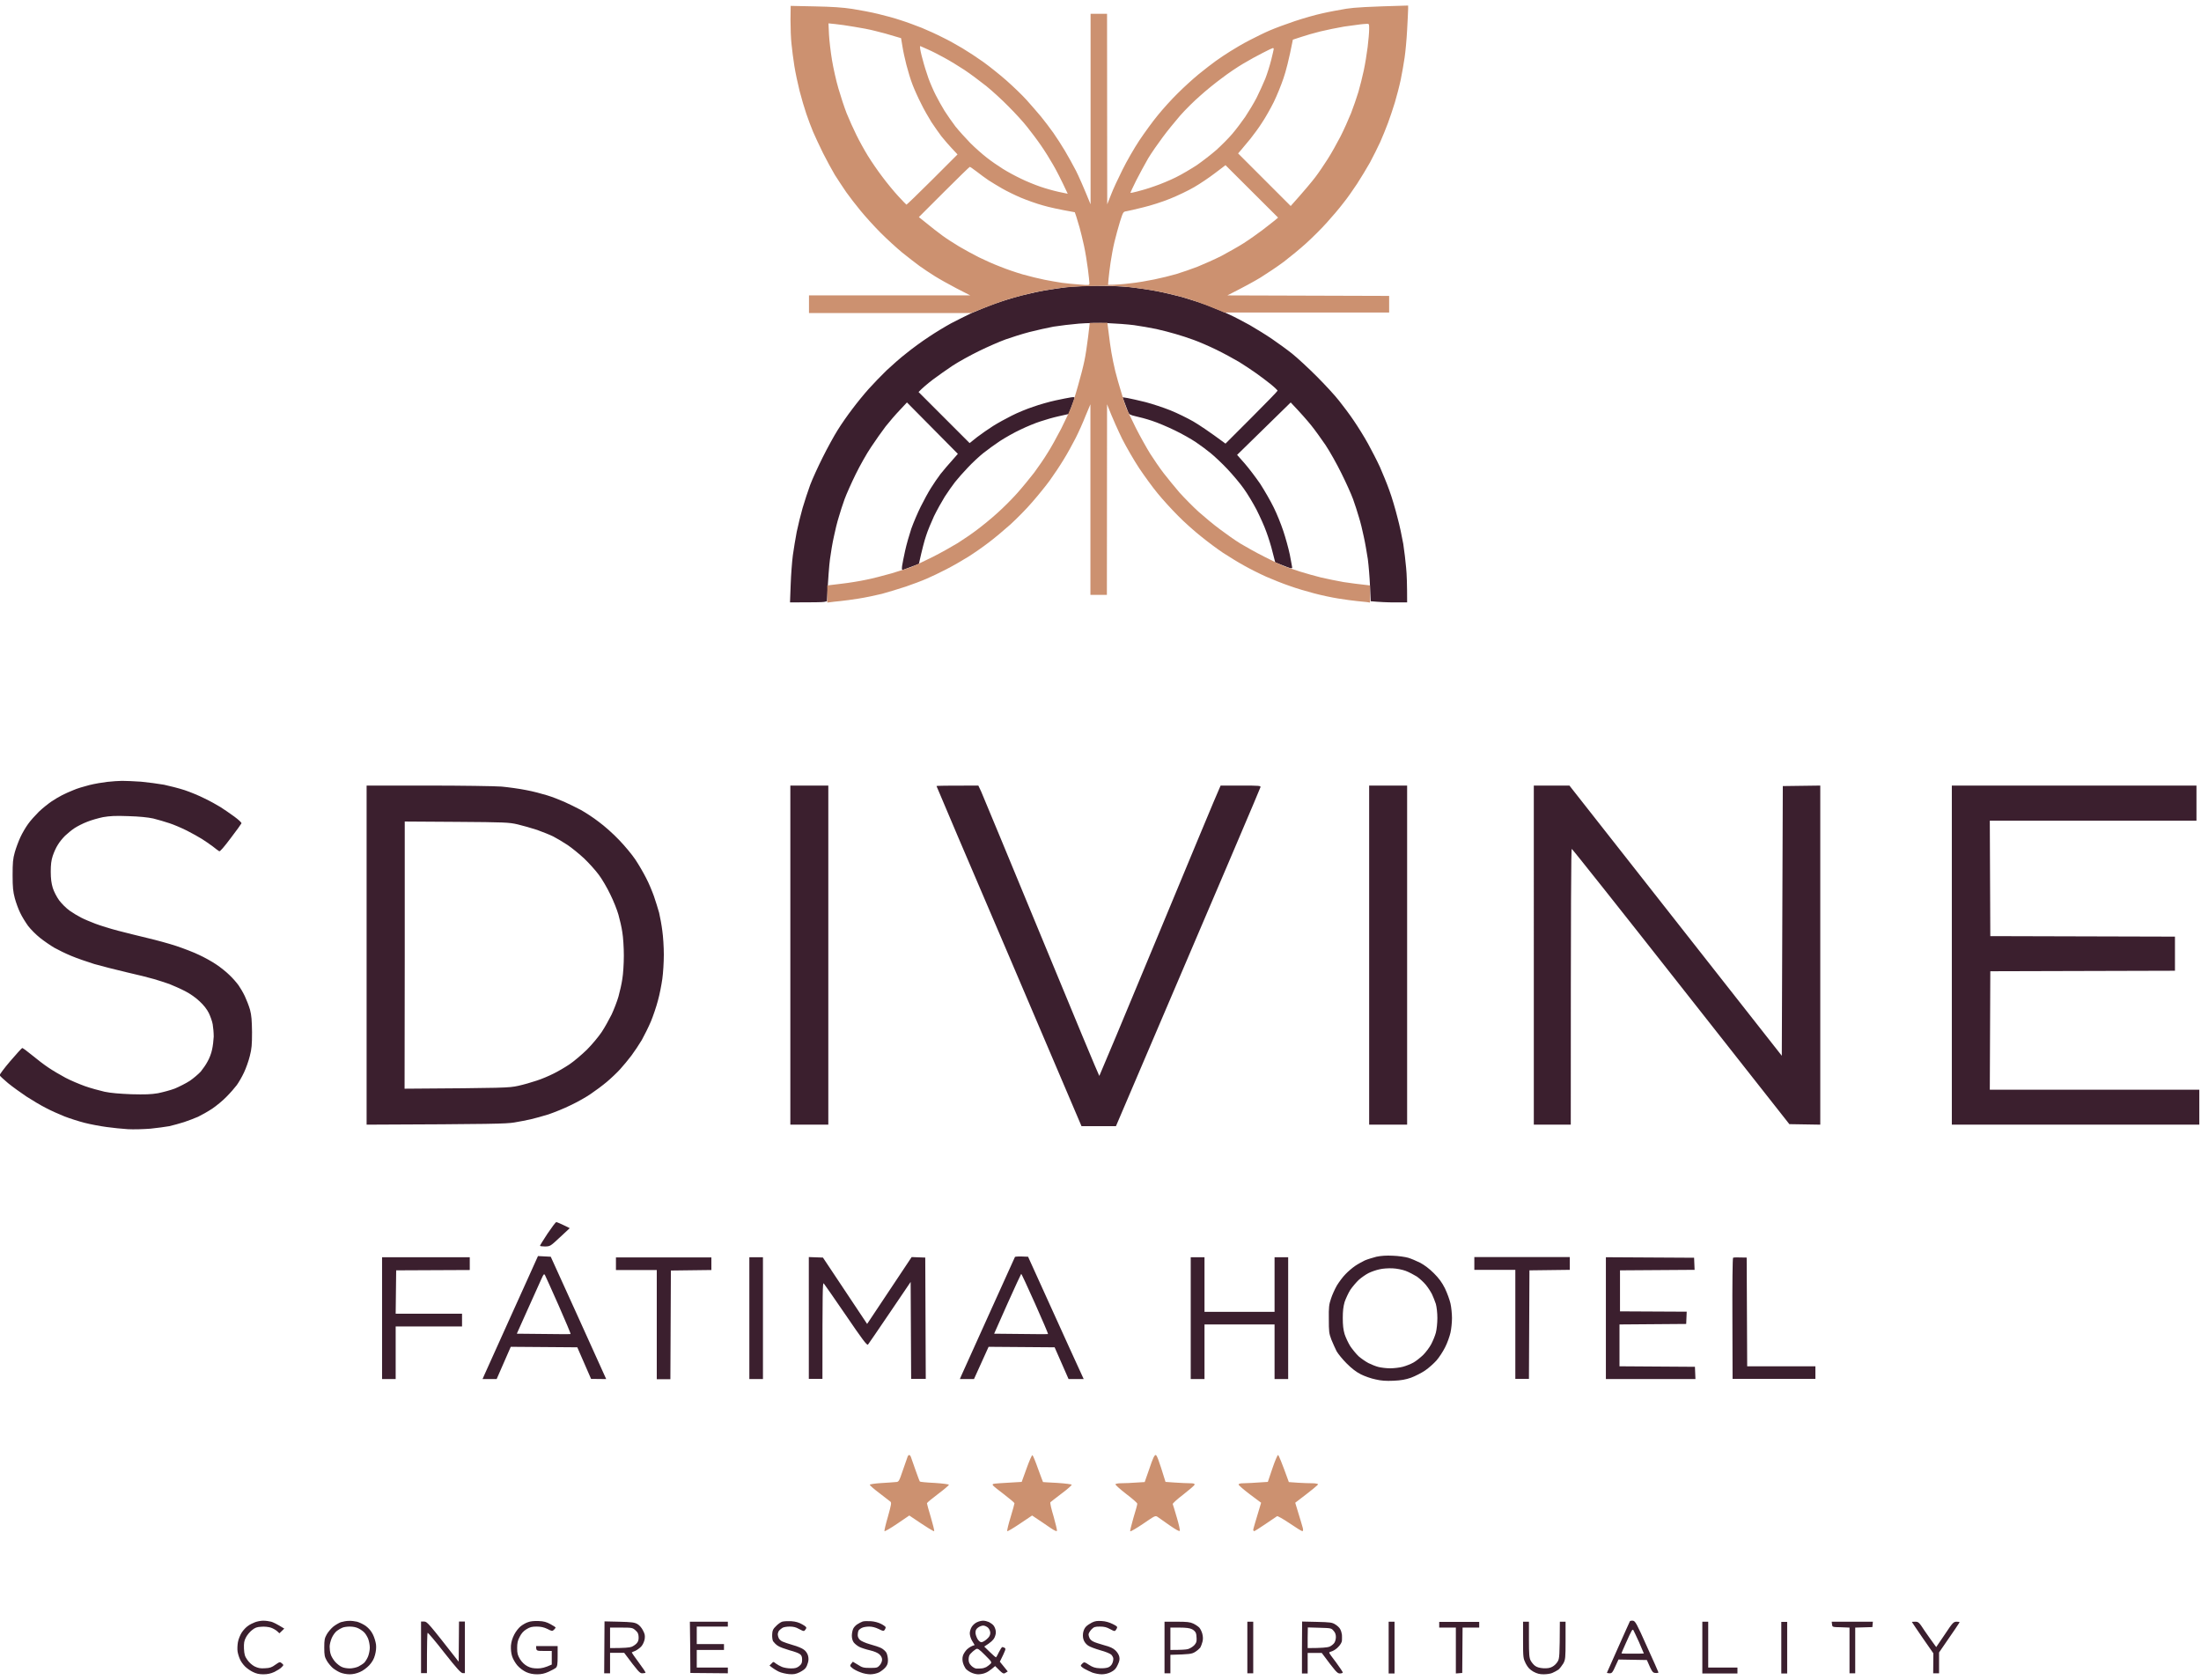
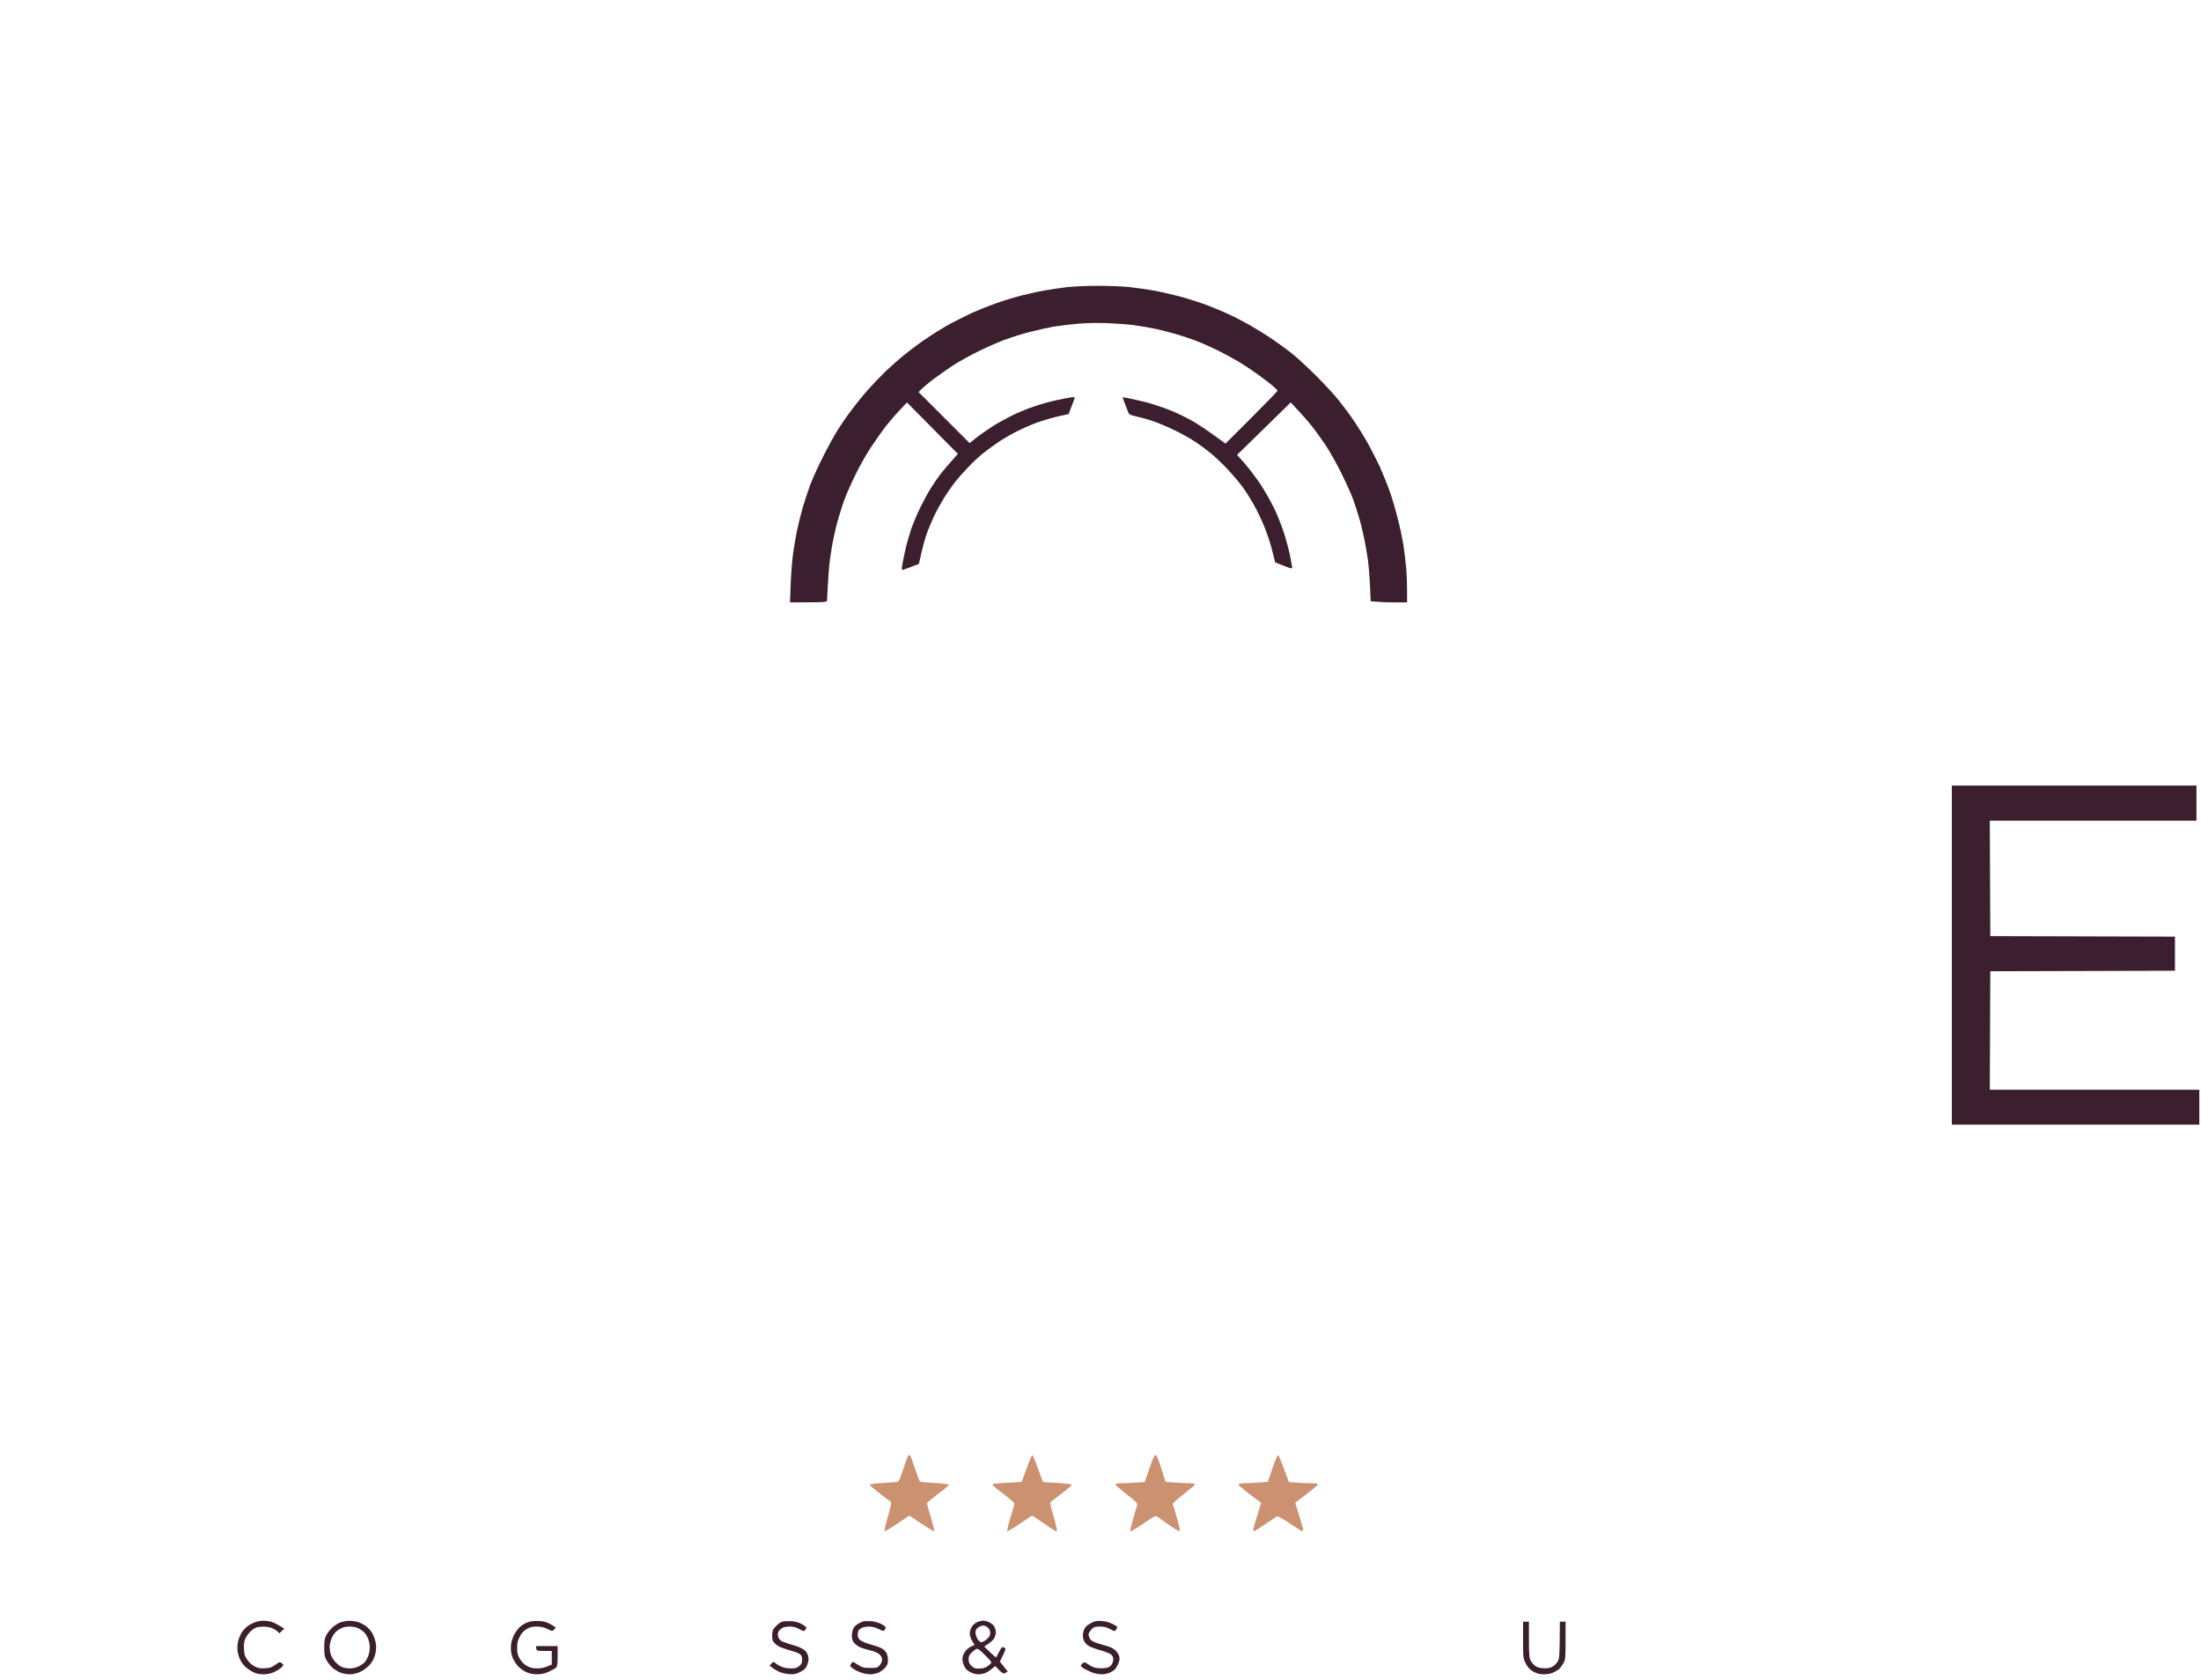
<svg xmlns="http://www.w3.org/2000/svg" version="1.2" viewBox="0 0 1310 1000" width="1310" height="1000">
  <title>SDFH_v1</title>
  <style>
		.s0 { fill: #3b1f2e } 
		.s1 { fill: #cc9170 } 
	</style>
  <g id="Background">
    <path id="Path 0" fill-rule="evenodd" class="s0" d="m653.1 170.1c7.3 0 15 0.3 19.7 0.8 4.4 0.5 11.3 1.5 15.4 2.3 4.2 0.8 10.9 2.4 15.1 3.5 4.1 1.2 11.1 3.4 15.4 5 4.3 1.7 10.1 4.1 13 5.5 2.9 1.3 8.4 4.2 12.2 6.3 3.8 2.2 9.8 5.9 13.3 8.3 3.5 2.4 8.9 6.3 11.9 8.7 3 2.4 9.6 8.5 14.5 13.4 5 5 11 11.5 13.4 14.6 2.4 3 6.4 8.3 8.8 11.9 2.4 3.5 6.2 9.6 8.4 13.6 2.2 4 5.4 10.2 7.1 13.9 1.6 3.7 4.2 9.9 5.6 13.9 1.5 4 3.6 11.2 4.8 16 1.3 4.7 2.8 11.9 3.5 15.9 0.6 4 1.4 10.4 1.7 14.2 0.4 3.8 0.6 10 0.6 20.6h-7.4c-4 0-8.9-0.2-14.3-0.7l-0.4-9.1c-0.2-5-0.8-12.2-1.3-16-0.6-3.8-1.6-9.8-2.4-13.3-0.7-3.5-2-8.8-2.9-11.6-0.8-2.9-2.4-7.7-3.5-10.8-1.1-3-4.2-9.9-6.9-15.3-2.7-5.5-6.9-13-9.5-16.9-2.6-3.8-6.4-9.1-8.6-11.8-2.2-2.7-5.8-6.9-12.1-13.5l-31.9 31.2 4.6 5.2c2.5 2.9 6.6 8.3 9.2 12.1 2.5 3.9 6.1 10.1 8 14 1.9 3.8 4.4 10.1 5.7 14 1.3 3.9 3.1 10.3 3.9 14.2 0.7 3.9 1.4 7.3 1.4 7.6 0 0.2-0.3 0.4-0.7 0.4-0.4 0-2.7-0.8-9.4-3.5l-1.6-6.2c-0.8-3.4-2.5-8.8-3.7-12-1.1-3.2-3.8-9.1-5.8-13.1-2.1-4-5.5-9.7-7.7-12.7-2.1-3-6.5-8.2-9.7-11.6-3.2-3.4-7.7-7.6-9.9-9.4-2.2-1.8-6.2-4.8-8.9-6.6-2.7-1.8-8.3-5-12.5-7-4.1-2-10.2-4.6-13.6-5.7-3.3-1.1-7.8-2.3-9.8-2.7-3-0.7-3.8-1.1-4.3-2.3-0.3-0.8-1.2-3.1-3.4-9l3.1 0.5c1.7 0.3 6.5 1.4 10.6 2.4 4.2 1.1 10.8 3.3 14.8 4.9 4 1.6 10.1 4.6 13.6 6.6 3.4 2 9.2 5.8 19.2 13.2l15.5-15.5c8.5-8.5 15.5-15.7 15.5-16 0-0.2-1.7-1.9-3.9-3.7-2.2-1.7-6-4.7-8.6-6.5-2.5-1.8-7.2-4.9-10.4-6.9-3.2-1.9-9.3-5.2-13.6-7.3-4.3-2.1-10.3-4.7-13.4-5.8-3-1.1-7.8-2.7-10.7-3.5-2.9-0.9-8.1-2.2-11.6-3-3.5-0.7-9.5-1.8-13.3-2.3-3.9-0.5-10.9-1-15.7-1.2-5.1-0.2-12.2-0.1-17.1 0.3-4.6 0.4-11.4 1.2-15.1 1.8-3.6 0.7-10.1 2.1-14.3 3.2-4.2 1.1-10.6 3.1-14.2 4.4-3.6 1.3-10.7 4.4-15.8 6.9-5.1 2.5-12.2 6.4-15.7 8.7-3.5 2.3-8.8 6.1-11.9 8.4-3 2.3-6.1 4.9-8.4 7.3l30.4 30.4 4.5-3.6c2.5-1.9 6.8-4.9 9.5-6.6 2.7-1.7 7.6-4.4 11-6.1 3.3-1.7 9.1-4.1 12.8-5.3 3.6-1.3 9.6-3 13.3-3.8 3.7-0.8 7.8-1.6 9.1-1.8 1.8-0.3 2.4-0.2 2.3 0.4-0.1 0.4-0.9 2.7-3.6 9.5l-5.8 1.3c-3.2 0.7-8.1 2.1-11 3.1-2.9 0.9-8.2 3.1-11.9 4.9-3.7 1.7-9.1 4.8-12.2 6.8-3 2-7.4 5.2-9.8 7.1-2.4 1.9-6.6 5.8-9.3 8.7-2.7 2.8-6.1 6.7-7.6 8.6-1.5 1.9-4.2 5.8-6.1 8.7-1.8 2.9-4.7 8.1-6.4 11.6-1.6 3.5-3.8 8.7-4.7 11.6-1 2.9-2.3 7.8-4.3 16.8l-4.5 1.7c-2.4 0.9-4.7 1.8-5.1 1.9-0.5 0.1-0.6-0.5-0.4-2.3 0.2-1.4 1-5.5 1.8-9.1 0.8-3.7 2.5-9.6 3.7-13.2 1.3-3.6 3.8-9.5 5.6-13.1 1.8-3.6 4.5-8.6 6.1-11.1 1.6-2.6 4.1-6.2 5.6-8.2 1.5-1.9 4.4-5.4 10.4-12.1l-30.3-30.6-4.3 4.6c-2.4 2.5-6.2 6.9-8.4 9.7-2.2 2.9-6.1 8.4-8.6 12.2-2.6 3.8-6.7 11.1-9.2 16.2-2.5 5.1-5.5 11.8-6.6 14.8-1.1 3.1-2.7 7.9-3.5 10.8-0.9 2.8-2.2 8.1-2.9 11.6-0.8 3.5-1.8 9.5-2.3 13.3-0.5 3.8-1.1 11-1.8 25.1l-1.7 0.4c-1 0.2-5.9 0.3-20.3 0.3l0.4-10.6c0.2-5.8 0.8-13.7 1.3-17.5 0.5-3.8 1.6-10.1 2.3-13.9 0.8-3.9 2.4-10.3 3.5-14.2 1.2-4 3.2-10.2 4.5-13.7 1.3-3.5 4.7-10.9 7.5-16.5 2.8-5.6 6.8-12.9 8.9-16.2 2.1-3.4 6-9 8.7-12.5 2.6-3.5 7-8.9 9.7-11.9 2.7-3 7.5-8 10.6-11 3.2-3 8.5-7.7 11.9-10.3 3.3-2.7 9.3-7.1 13.3-9.7 4-2.7 10-6.3 13.3-8.1 3.4-1.8 8.9-4.5 12.2-6.1 3.4-1.5 9.5-4 13.7-5.5 4.1-1.5 11.4-3.8 16.2-5 4.8-1.2 11.3-2.6 14.5-3.1 3.2-0.6 8.7-1.3 12.2-1.8 3.5-0.4 11.7-0.8 18.2-0.8zm508.6 297.4h145.6v20.9h-123l0.3 68.7 109.9 0.3v20.3l-109.9 0.3-0.3 70.5h124.7v20.8h-147.3zm-1005 497c1.5 0 3.6 0.3 4.7 0.6 1.1 0.3 3.3 1.3 7.8 4.1l-2.9 2.8-1.4-1.3c-0.8-0.7-2.5-1.7-3.8-2.1-1.3-0.4-3.8-0.7-5.6-0.5-2.6 0.1-3.8 0.6-5.5 2-1.2 0.9-2.9 2.9-3.6 4.3-1.1 2.1-1.3 3.3-1.2 6.7 0.2 3.5 0.5 4.6 2 6.7 1 1.5 2.8 3.1 4.3 3.9 2.1 1 3.4 1.3 6.2 1.1 2.9-0.1 4-0.5 6.2-2.1 2.6-1.8 2.7-1.8 3.9-0.8 1.1 1 1.1 1-0.2 2.3-0.7 0.8-2.7 2-4.3 2.8-2.2 1-4.1 1.4-6.6 1.4-2.5 0-4.2-0.4-6.2-1.4-1.5-0.7-3.6-2.2-4.7-3.3-1.1-1.1-2.5-3-3-4.3-0.6-1.3-1.2-3.3-1.4-4.6-0.2-1.3-0.1-3.8 0.2-5.5 0.3-1.8 1.4-4.4 2.3-5.8 1-1.5 2.6-3.2 3.7-3.9 1-0.8 2.9-1.7 4.2-2.2 1.3-0.5 3.5-0.9 4.9-0.9zm50.9 0.1c1.4-0.1 3.6 0.2 4.9 0.5 1.4 0.4 3.8 1.5 5.3 2.6 1.8 1.4 3.2 3 4.2 5.1 0.8 1.6 1.6 4.3 1.8 5.9 0.2 1.9 0 4-0.6 6.2-0.6 2.4-1.7 4.2-3.4 6.1-1.4 1.5-3.8 3.3-5.5 4-2 0.9-4.2 1.4-6.2 1.4-1.9 0-4.3-0.5-5.7-1.1-1.4-0.6-3.3-1.8-4.4-2.7-1.1-1-2.7-2.9-3.5-4.3-1.3-2.3-1.5-3.3-1.5-7.8 0-4.6 0.2-5.6 1.5-7.9 0.8-1.4 2.5-3.4 3.8-4.5 1.2-1 3.3-2.2 4.5-2.7 1.3-0.4 3.5-0.8 4.8-0.8zm-7 5.9c-1 0.7-2.4 2.6-3.1 4.2-0.7 1.6-1.3 3.9-1.3 5.2 0 1.3 0.2 3.3 0.6 4.5 0.3 1.2 1.5 3.2 2.7 4.6 1.2 1.3 3 2.7 4.1 3.1 1 0.5 3.1 0.8 4.6 0.8 1.5 0 3.8-0.5 5.1-1.1 1.2-0.6 2.9-1.7 3.6-2.4 0.7-0.8 1.7-2.4 2.2-3.7 0.5-1.3 1-3.6 1-5.2 0-1.6-0.5-4-1-5.3-0.5-1.2-1.5-2.9-2.2-3.6-0.7-0.8-2.3-1.9-3.5-2.5-1.3-0.7-3.3-1.1-5.2-1.1-1.7 0-3.7 0.3-4.5 0.7-0.8 0.3-2.2 1.1-3.1 1.8zm120-5.8c3.1 0.1 4.7 0.6 7.1 1.9 1.7 0.9 3 1.8 3 2 0 0.1-0.4 0.7-1 1.3-1 0.9-1.2 0.9-3.9-0.5-2.1-1-3.9-1.4-6.4-1.4-2.8 0-4 0.3-6.1 1.6-1.8 1.1-3 2.5-4 4.5-1.2 2.2-1.5 3.8-1.5 6.7 0 3.2 0.3 4.2 1.7 6.6q1.8 2.8 4.4 4.2c1.9 1 3.5 1.3 6.1 1.3 2.2 0 4.3-0.4 8.4-2.3v-8.1h-4.7c-4.5 0-4.6 0-4.6-2.9h12.8v5.9c0 5-0.2 6.1-1 7-0.6 0.5-2.6 1.6-4.4 2.4-2.4 1.1-4.3 1.5-6.8 1.5-2.4 0-4.5-0.4-6.5-1.3-1.9-0.9-3.9-2.4-5.3-4-1.2-1.4-2.6-3.8-3.1-5.4-0.6-1.9-0.8-4.1-0.7-6.4 0.2-2.3 0.9-4.5 2-6.6 0.9-1.8 2.6-3.9 3.7-4.8 1.1-0.9 3.1-2.1 4.4-2.5 1.5-0.6 3.7-0.8 6.4-0.7zm150.4 0.1c2.7 0.2 4.6 0.8 6.5 1.9 2.3 1.3 2.7 1.8 2.2 2.6-0.3 0.6-0.8 1.1-1.1 1.3-0.3 0.2-1.7-0.4-3.1-1.2-1.7-1-3.3-1.4-5.5-1.4-1.6 0-3.5 0.3-4.2 0.7-0.6 0.3-1.5 1.1-2 1.6-0.5 0.5-0.8 1.5-0.9 2.2 0 0.7 0.3 1.8 0.6 2.4 0.3 0.7 1.3 1.6 2.2 2 0.9 0.4 3.7 1.4 6.2 2.1 2.6 0.7 5.5 1.9 6.5 2.7 1.2 0.8 2.1 2.2 2.5 3.5q0.6 2.2 0 4.2c-0.3 1.2-0.9 2.6-1.4 3.2-0.4 0.7-2 1.8-3.6 2.6-2.3 1.1-3.5 1.3-6.3 1.1-1.9-0.2-4.7-0.8-6.1-1.5-1.4-0.7-3.3-1.8-5.5-3.6l1.2-1.2c1.1-1.2 1.1-1.2 2.6 0 0.8 0.6 2.4 1.5 3.6 2 1.2 0.5 3.6 0.9 5.4 0.9 2.5 0 3.5-0.3 4.9-1.4 1.4-1.2 1.7-1.9 1.7-3.8 0-1.7-0.3-2.6-1.3-3.3-0.7-0.6-3.5-1.6-6.2-2.3-2.7-0.8-5.9-1.9-7-2.7-1.1-0.7-2.3-2-2.8-2.7-0.4-0.8-0.6-2.7-0.5-4.2 0.1-2.2 0.5-3.1 2.2-4.7 1.1-1.2 2.8-2.4 3.7-2.7 1-0.3 3.5-0.4 5.5-0.3zm47.3 0c2 0.1 4.6 0.8 6.1 1.6 1.4 0.7 2.6 1.6 2.7 1.9 0.1 0.3-0.1 1-0.5 1.6-0.7 0.9-0.9 0.9-3.7-0.5-1.9-0.9-3.8-1.4-5.6-1.4-1.5 0-3.5 0.3-4.4 0.8-0.8 0.4-1.8 1.2-2 1.7-0.2 0.5-0.4 1.7-0.4 2.6 0 0.9 0.5 2.1 1.3 2.8 0.7 0.7 3.4 1.9 5.9 2.6 2.6 0.7 5.6 1.7 6.8 2.3 1.2 0.6 2.6 1.9 3.1 2.8 0.5 1 0.9 3 0.9 4.4 0 2-0.4 3-1.6 4.4-0.9 1-2.6 2.3-3.8 2.9-1.3 0.6-3.4 1.1-5.1 1.1-1.6 0-4.3-0.5-5.9-1.2-1.7-0.6-3.9-1.7-4.8-2.5-1.7-1.4-1.7-1.4 0.3-3.8l3 1.8c2.6 1.7 3.4 1.9 7.3 1.9 3.9 0 4.4-0.1 5.7-1.6 0.8-0.9 1.4-2.3 1.4-3.3q0-1.7-1.6-3.2c-1-0.9-3.1-1.8-5.7-2.4-2.2-0.5-5-1.4-6.2-2-1.2-0.6-2.7-1.8-3.4-2.7-0.7-1-1.1-2.5-1.1-4 0-1.4 0.4-3.2 0.8-4.1 0.4-0.9 1.5-2.1 2.5-2.7 0.9-0.6 2.3-1.3 3.1-1.6 0.8-0.3 3-0.3 4.9-0.2zm66.8-0.3c1.1 0 2.6 0.4 3.5 0.8 0.9 0.5 2.1 1.3 2.6 1.9 0.6 0.6 1.2 2 1.4 3.1 0.3 1.4 0 2.7-0.7 4.3-0.7 1.4-2.1 2.8-6.1 5.3l3.4 3.3c1.8 1.8 3.5 3.2 3.6 3.1 0.2-0.1 1-1.5 1.8-3.2 0.8-1.6 1.7-3 2-2.9 0.3 0 1 0.2 1.4 0.5 0.8 0.5 0.6 1.1-2.9 8.2l4.7 5.8-1.3 0.8c-1.3 0.8-1.5 0.8-6.2-4l-1.9 1.6c-1.1 0.9-2.8 2.1-4 2.5-1.1 0.5-3 0.8-4.2 0.8-1.2 0-3.2-0.5-4.5-1.2-1.2-0.6-2.7-1.7-3.1-2.4-0.5-0.7-1.2-2.2-1.5-3.4-0.3-1.2-0.4-2.7 0-4 0.3-1.1 1.4-2.8 2.4-3.8 1.1-1 2.5-2 4.6-2.6l-1.5-2.5c-0.8-1.3-1.4-3.3-1.4-4.5 0-1.1 0.5-2.8 1.2-3.9 0.7-1.1 2.1-2.3 3.1-2.7 1-0.5 2.6-0.9 3.6-0.9zm-4.5 7.2c0 1 0.6 2.6 1.2 3.7 0.7 1.1 1.6 1.9 2.3 1.9 0.7 0 2.1-0.8 3.2-1.8 1.5-1.3 2-2.2 2.1-3.6 0-1.2-0.5-2.3-1.3-3.2-0.8-0.7-2-1.3-2.9-1.3-0.8 0-2.2 0.5-3.1 1.2-1.2 0.9-1.5 1.7-1.5 3.1zm-2.4 11.9c-1.3 1.1-1.6 2-1.7 3.8 0 1.8 0.4 2.7 1.7 4 0.8 0.8 2.2 1.6 3 1.6 0.8 0 2.1 0 2.9-0.1 0.8 0 2.1-0.4 2.9-0.8 0.8-0.5 1.9-1.3 2.5-1.9 0.9-1 0.8-1.2-3.2-5.2-3.7-3.7-4.4-4.1-5.4-3.6-0.6 0.4-1.9 1.3-2.7 2.2zm77.5-18.9c2.3 0.1 4.6 0.8 6.6 1.8 2.6 1.3 2.9 1.6 2.4 2.6-0.3 0.7-0.8 1.3-1.1 1.5-0.4 0.2-1.7-0.4-3.1-1.2-1.8-1-3.3-1.4-5.8-1.4-3 0-3.6 0.2-5.1 1.7-0.9 1-1.7 2.3-1.7 2.9 0 0.7 0.3 1.7 0.6 2.3 0.3 0.7 1.3 1.6 2.2 2 0.8 0.5 3.8 1.4 6.5 2.2 3.5 0.9 5.4 1.8 6.7 3.1 1 0.9 2.1 2.6 2.3 3.8 0.3 1.5 0.1 2.6-1 4.9-1 2.2-1.9 3.1-4 4.2-1.6 0.8-3.6 1.3-5.5 1.3-1.6 0-4-0.5-5.5-1-1.4-0.6-3.6-1.6-4.8-2.3-1.2-0.7-2.1-1.5-2.1-1.8-0.1-0.2 0.4-0.9 1-1.4 0.9-0.9 1.2-0.9 3.9 0.9 2.2 1.4 3.6 1.9 6.4 2 2 0.1 4.1-0.1 5.2-0.6 0.9-0.4 2-1.5 2.3-2.5 0.4-0.9 0.6-2.2 0.5-2.9-0.1-0.6-0.7-1.6-1.2-2.1-0.6-0.6-3.5-1.8-6.5-2.6-3.1-0.9-6.3-2.1-7.1-2.7-0.9-0.5-2.1-1.8-2.6-2.9-0.6-1.3-0.8-2.6-0.6-4.5 0.2-1.5 0.9-3.1 1.7-3.9 0.7-0.8 2.4-1.9 3.6-2.5 1.8-0.9 3.2-1.1 5.8-0.9zm250.8 0.4h3.5v10.6c0 8.9 0.2 10.9 1 12.5 0.6 1.1 1.8 2.6 2.7 3.2q1.6 1.2 4.9 1.4c2.4 0.1 3.9-0.1 5.3-0.9 1.2-0.6 2.6-2 3.2-3.1 1.1-1.8 1.2-3.1 1.3-23.7h3.4v11.2c0 10.4-0.1 11.3-1.3 13.6-0.8 1.3-2.1 3-2.9 3.7-0.9 0.6-2.5 1.5-3.7 2-1.1 0.5-3.4 0.8-5.2 0.8-2.4 0-3.9-0.4-6.1-1.6-2.2-1.3-3.2-2.4-4.5-4.8-1.5-3.1-1.6-3.3-1.6-14z" />
-     <path id="Path 1" fill-rule="evenodd" class="s1" d="m470.6 3.5l14.3 0.3c10.3 0.2 16.5 0.6 22.4 1.5 4.4 0.7 11.4 2 15.4 3 3.9 0.9 10.1 2.6 13.6 3.8 3.5 1.1 9.1 3.2 12.4 4.5 3.4 1.4 8.9 3.9 12.2 5.6 3.4 1.6 8.7 4.6 11.9 6.5 3.2 1.9 8.7 5.5 12.2 8 3.5 2.5 9.8 7.5 13.9 11.1 4.2 3.7 9.7 9 12.2 11.8 2.6 2.9 6.4 7.3 8.5 9.8 2.1 2.6 5.4 6.9 7.3 9.6 1.9 2.7 5 7.5 6.9 10.7 1.9 3.2 4.9 8.6 6.6 11.9 1.7 3.4 4.3 9.2 8.7 20v-113.4h9.8l0.1 113.4 2.3-5.8c1.2-3.2 4.3-9.8 6.8-14.8 2.4-4.9 6.9-12.7 10-17.4 3.1-4.6 8-11.4 11-15 3-3.7 8.3-9.6 11.9-13.1 3.5-3.5 9.1-8.6 12.4-11.3 3.4-2.8 8-6.3 10.2-7.9 2.2-1.6 6.1-4.2 8.7-5.8 2.5-1.6 7.6-4.6 11.3-6.5 3.7-1.9 9.1-4.6 12.2-5.9 3-1.3 9.7-3.8 14.8-5.5 5.1-1.7 12.4-3.8 16.2-4.6 3.8-0.9 10.3-2.1 14.5-2.8 5.2-0.8 12.1-1.2 36.8-1.9v2c0 1.2-0.3 6.8-0.6 12.5-0.3 5.8-1 13.2-1.5 16.5-0.5 3.4-1.5 9.3-2.3 13.1-0.8 3.8-2.4 9.9-3.5 13.6-1.1 3.7-3 9.2-4.1 12.2-1.1 3-3.2 8.1-4.6 11.3-1.5 3.2-4.2 8.7-6.1 12.2-2 3.5-5.4 9.2-7.7 12.7-2.3 3.5-6 8.8-8.3 11.6-2.2 2.9-6.6 8.1-9.8 11.6-3.1 3.5-8.6 8.9-12.1 12.1-3.5 3.2-9.5 8.1-13.4 11.1-3.9 2.9-10.2 7.1-13.9 9.4-3.8 2.3-9.8 5.6-19.7 10.6l96.3 0.3v9.9h-98l-8.1-3.3c-4.5-1.8-11.4-4.3-15.4-5.4-4-1.2-11-2.9-15.6-3.8-4.7-0.9-12.5-2.1-17.4-2.6-7-0.8-12-0.9-22.4-0.7-8.8 0.2-15.9 0.7-21.1 1.5-4.3 0.6-11 1.8-14.8 2.7-3.8 0.9-10 2.5-13.6 3.6-3.7 1.1-10.2 3.4-22.4 8.3h-96.5v-10.5h96l-8.2-4.2c-4.4-2.3-10.3-5.6-13-7.3-2.7-1.7-6.8-4.4-9-6-2.2-1.6-6.8-5.2-10.2-7.9-3.3-2.7-9.2-8.1-13-11.9-3.9-3.9-9.2-9.8-11.9-13.1-2.8-3.4-6.6-8.3-8.5-11-1.9-2.7-4.9-7.4-6.8-10.3-1.8-3-4.9-8.8-7-12.9-2.1-4.2-4.7-9.9-5.9-12.6-1.2-2.8-3-7.7-4.1-10.9-1.1-3.2-2.9-9.3-4-13.6-1.1-4.4-2.5-11-3.1-14.8-0.6-3.9-1.4-9.7-1.7-13.1-0.4-3.3-0.6-9.8-0.6-14.4zm22.8 17c0.2 3.7 1 10.5 1.8 15.3 0.8 4.8 2.5 12.4 3.8 16.8 1.3 4.5 3.5 11.2 4.9 14.8 1.5 3.7 4.1 9.5 5.8 12.9 1.7 3.5 4.8 9.1 6.9 12.5 2.1 3.4 6 9.1 8.7 12.6 2.6 3.5 6.8 8.6 9.3 11.3 2.5 2.7 4.7 5 4.9 5.1 0.1 0.1 7.1-6.6 15.4-14.9l15-15c-5.4-5.7-8.1-8.9-9.6-10.8-1.5-2-4.1-5.7-5.9-8.4-1.7-2.8-4.6-7.7-6.2-11.1-1.7-3.3-4-8.4-5.1-11.3-1.1-2.8-2.7-8.1-3.6-11.6-0.9-3.5-2-8.5-2.4-11.2l-0.8-4.8c-7.6-2.3-12.3-3.6-15.4-4.3-3-0.8-8.7-1.9-12.7-2.5-4-0.7-9-1.4-11.2-1.6l-3.9-0.4zm306.7-4.7c-4.1 0.7-10.5 2-14.2 2.9-3.7 0.9-8.9 2.4-11.5 3.3l-4.9 1.6c-2.4 12.2-4.2 19-5.6 23-1.3 3.9-3.9 10.3-5.8 14.2-1.9 3.8-5 9.3-6.9 12.1-1.8 2.9-5 7.2-6.9 9.6-2 2.4-4.4 5.3-5.5 6.6l-1.9 2.2 31.3 31.3c8.6-9.6 12.6-14.5 14.6-17.1 2-2.6 5.3-7.5 7.4-10.8 2.2-3.4 5.5-9.4 7.6-13.4 2-3.9 4.8-10.2 6.3-13.9 1.4-3.6 3.4-9.4 4.4-12.7 1-3.4 2.4-9.1 3.2-12.8 0.8-3.7 1.8-9.9 2.3-13.9 0.5-4 0.9-8.8 0.9-10.6 0-3.3 0-3.3-1.6-3.2-0.9 0-2.5 0.2-3.6 0.3-1.1 0.1-5.4 0.7-9.6 1.3zm-251 19.4c0.8 3.2 2.4 8.3 3.5 11.4 1.1 3 3.1 7.6 4.4 10.1 1.3 2.6 3.6 6.7 5.2 9.3 1.6 2.5 4.5 6.7 6.5 9.3 2 2.5 6 6.9 8.8 9.8 2.8 2.8 7.2 6.7 9.8 8.7 2.5 2 6.9 5 9.6 6.7 2.7 1.7 7.5 4.3 10.7 5.8 3.2 1.6 8.4 3.7 11.6 4.8 3.2 1.1 8.2 2.5 11 3.1l5.3 1.1c-4.2-9-6.9-14.2-8.8-17.4-1.8-3.2-5-8.3-7.1-11.3-2.1-3.1-5.8-8-8.2-11-2.4-3.1-7.4-8.5-11.1-12.2-3.6-3.7-9.6-9.2-13.3-12.2-3.7-2.9-9.5-7.3-13-9.6-3.5-2.3-8.9-5.6-11.9-7.2-3.1-1.7-7.5-4-9.9-5-2.4-1.1-4.4-2-4.5-2-0.1 0-0.1 0.5-0.1 1 0 0.6 0.6 3.7 1.5 6.8zm190.8 2.7c-3.4 2-9.2 5.9-12.8 8.7-3.7 2.7-9.5 7.4-12.9 10.5-3.5 3-8.8 8.3-11.8 11.7-3 3.5-7.7 9.2-10.4 12.9-2.7 3.6-6.6 9.2-8.6 12.5-1.9 3.3-5.1 9.2-7.1 13.1-1.9 3.9-3.5 7.2-3.5 7.4 0 0.2 1.8-0.1 3.9-0.7 2.2-0.5 6.9-1.9 10.5-3.2 3.6-1.2 9.3-3.6 12.7-5.3 3.5-1.7 9-5 12.4-7.2 3.3-2.3 8.5-6.3 11.6-9 3-2.7 7.3-7 9.5-9.6 2.3-2.7 5.7-7.2 7.7-10.1 2-3 5.1-8.1 6.8-11.4 1.7-3.4 4-8.5 5.2-11.4 1.1-2.8 2.7-7.9 3.5-11.1 0.8-3.3 1.5-6.2 1.5-6.5 0-0.4-0.2-0.6-0.5-0.6-0.2 0-2.9 1.2-5.9 2.8-3 1.5-8.3 4.4-11.8 6.5zm-16.7 65.1c-3.4 2.6-9 6.4-12.5 8.4-3.4 2-9.9 5.1-14.4 6.9-4.4 1.8-11.6 4.1-15.9 5.1-4.3 1.1-8.8 2.1-9.9 2.3-2 0.3-2 0.3-3.9 6.2-1 3.3-2.5 8.7-3.3 12.1-0.8 3.3-1.8 8.8-2.3 12.2-0.5 3.3-1 7.7-1.2 9.7l-0.3 3.6c4.7 0 9.3-0.4 13.3-0.9 4-0.4 10.4-1.5 14.2-2.3 3.9-0.8 9.7-2.2 13.1-3.2 3.3-1 9.1-3 12.7-4.4 3.7-1.5 10-4.3 14-6.3 3.9-2.1 10-5.5 13.3-7.6 3.3-2.1 8.4-5.7 11.3-7.9 2.9-2.2 6.1-4.7 7.3-5.7l2-1.7-31.3-31.2zm-176.3 26.2c7.9 6.4 11.9 9.5 14 11 2 1.5 6.5 4.4 9.8 6.4 3.4 2 8.7 4.9 11.9 6.5 3.2 1.6 8.8 4.1 12.5 5.5 3.6 1.5 9.8 3.6 13.6 4.7 3.8 1.1 9.7 2.5 13.1 3.2 3.3 0.6 7.9 1.5 10.3 1.8 2.3 0.3 6.9 0.8 10.2 1 6.1 0.5 6.1 0.5 6.1-0.8 0-0.8-0.4-4.5-0.9-8.4-0.5-4-1.5-10.1-2.3-13.8-0.8-3.7-2-8.5-2.6-10.7-0.7-2.3-1.6-5.3-2-6.7l-0.9-2.6c-9.6-1.7-15.4-3-19.1-4.1-3.7-1-9.5-3.1-13.1-4.6-3.5-1.5-8.4-3.9-11-5.4-2.5-1.4-6.2-3.7-8.1-4.9-1.9-1.3-5.1-3.6-7.1-5.2-2-1.5-3.8-2.8-4.1-2.8-0.2 0-7.1 6.7-15.3 14.9zm101.7 63l10.5-0.1 0.8 6.3c0.4 3.4 1.1 8.6 1.6 11.4 0.5 2.9 1.5 7.9 2.3 11.1 0.8 3.2 2.4 8.9 3.6 12.7 1.1 3.9 2.5 8.2 3.1 9.6 0.6 1.4 3.2 6.6 5.6 11.6 2.5 4.9 6.3 11.7 8.4 15.1 2.1 3.3 5.7 8.6 8.1 11.7 2.3 3 6.6 8.2 9.4 11.5 2.9 3.2 8 8.4 11.3 11.4 3.4 3 9.1 7.8 12.8 10.5 3.7 2.8 9.1 6.6 12.2 8.5 3 1.8 9.4 5.4 14.2 7.8 4.8 2.5 10.1 5 11.9 5.7 1.7 0.6 6 2.1 9.5 3.2 3.5 1.1 9.2 2.7 12.5 3.5 3.4 0.8 9.4 2 13.3 2.7 4 0.6 9.2 1.3 15.7 2v10.2l-1.9-0.3c-1-0.1-3.7-0.4-5.9-0.6-2.3-0.2-7.2-0.9-11-1.5-3.9-0.6-10.4-2-14.5-3.1-4.2-1.1-10.7-3-14.5-4.4-3.9-1.3-10.1-3.8-14-5.5-3.8-1.7-9.8-4.7-13.3-6.7-3.5-1.9-9.1-5.4-12.5-7.6-3.3-2.2-9.2-6.6-13-9.7-3.8-3-10-8.5-13.6-12.2-3.7-3.7-9.2-9.7-12.2-13.4-3-3.6-7.9-10.4-11-15-3.1-4.7-7.6-12.5-10.1-17.4-2.4-5-5.5-11.6-9-20.6l-0.1 113.4h-9.8v-113.4l-2.9 6.9c-1.5 3.9-4.2 9.9-6 13.4-1.8 3.5-4.9 9.2-7.1 12.7-2.1 3.5-5.8 9-8.1 12.2-2.3 3.2-7.1 9.1-10.6 13.1-3.4 4-9.3 9.9-12.9 13.2-3.7 3.3-9.5 8.2-13 10.8-3.5 2.7-9 6.5-12.2 8.5-3.2 2-8.9 5.3-12.8 7.3-3.8 2-9.1 4.5-11.9 5.7-2.7 1.2-8.3 3.3-12.4 4.7-4.2 1.4-10.6 3.3-14.2 4.3-3.7 0.9-9.8 2.2-13.7 2.8-3.8 0.6-8.7 1.3-11 1.5-2.2 0.2-4.9 0.5-7.8 0.9v-10.2l8.3-1c4.5-0.5 11.2-1.6 14.9-2.4 3.7-0.7 10.4-2.5 15.1-3.8 4.6-1.4 9.9-3.1 11.9-3.8 1.9-0.8 7.5-3.5 12.4-5.9 5-2.5 11.7-6.3 15-8.3 3.3-2.1 8.5-5.6 11.6-8 3.1-2.3 8.5-6.7 11.9-9.8 3.5-3.1 8.9-8.5 12-12 3.2-3.6 7.6-9 10-12.1 2.3-3.1 5.9-8.3 7.9-11.6 2.1-3.2 5.7-9.8 8.2-14.6 2.4-4.8 5-10.4 5.9-12.5 0.8-2.1 2.7-7.9 4.1-13 1.5-5.1 3.2-11.8 3.8-14.8 0.7-3.1 1.6-9.4 2.2-14.1z" />
-     <path id="Path 2" fill-rule="evenodd" class="s0" d="m63.9 465.3c-2.7 0.3-7.5 1.1-10.7 1.9-3.2 0.8-7.5 2.1-9.5 3-2.1 0.8-5.1 2.2-6.7 3-1.6 0.8-4.5 2.5-6.4 3.8-1.9 1.3-5.3 4-7.5 6.1-2.1 2.1-5.1 5.4-6.4 7.3-1.4 1.9-3.5 5.5-4.6 7.9-1.1 2.4-2.6 6.4-3.3 8.9-1.1 3.9-1.3 6.2-1.3 13.7 0 7.3 0.3 9.8 1.3 13.6 0.7 2.6 2.1 6.5 3.2 8.7 1 2.2 3.2 5.7 4.7 7.8 1.6 2.1 4.8 5.3 7.2 7.2 2.4 1.9 6.2 4.5 8.4 5.8 2.3 1.3 6.8 3.5 10.2 4.9 3.3 1.4 9.5 3.5 13.6 4.8 4.2 1.2 12.8 3.4 19.2 4.9 6.3 1.4 13.8 3.3 16.5 4.1 2.7 0.8 6.7 2.1 9 2.9 2.2 0.9 6.4 2.7 9.3 4.2 3.3 1.7 6.5 4 8.8 6.2 2.4 2.2 4.3 4.7 5.4 6.9 0.9 1.9 2 4.9 2.3 6.7 0.3 1.8 0.6 5 0.6 7.3-0.1 2.2-0.5 5.7-1 7.8-0.4 2.1-1.6 5.2-2.6 6.9-0.9 1.8-2.8 4.5-4.1 6.1-1.4 1.5-4.3 4-6.5 5.5-2.3 1.5-6.3 3.5-8.9 4.6-2.6 1-7.2 2.2-10.1 2.8-4.2 0.7-7.7 0.8-15.8 0.6-7.2-0.3-12.2-0.7-16-1.5-3-0.7-8.2-2.1-11.6-3.3-3.3-1.2-8.6-3.4-11.6-5-3-1.6-7.6-4.3-10.1-6-2.6-1.7-7-5.1-9.9-7.5-2.9-2.4-5.5-4.3-5.8-4.2-0.3 0.1-3.5 3.6-7.1 7.8-3.6 4.2-6.4 8-6.3 8.4 0.1 0.4 2.4 2.5 5 4.7 2.7 2.2 7.7 5.8 11 8 3.4 2.2 8.6 5.3 11.6 6.8 3 1.6 8 3.8 11 5 3.1 1.2 8.4 2.9 11.9 3.8 3.5 0.9 9.4 2 13.1 2.5 3.6 0.5 9.4 1.1 12.7 1.3 3.4 0.2 9.4 0 13.4-0.3 4-0.4 9-1.1 11.3-1.5 2.2-0.5 6.1-1.6 8.7-2.4 2.5-0.8 6.3-2.3 8.4-3.2 2.1-1 5.8-3.1 8.4-4.8 2.5-1.7 6.4-4.9 8.5-7.1 2.2-2.2 4.9-5.3 6.1-6.9 1.1-1.5 3.1-4.9 4.3-7.5 1.2-2.5 2.8-7 3.5-9.9 1.1-4.3 1.3-6.6 1.3-14.2-0.1-7-0.3-9.9-1.2-13.3-0.7-2.4-2.1-6-3.1-8.1-1-2.1-2.7-5-3.7-6.4-1-1.4-3.3-4.1-5.3-6-1.9-1.9-5.5-4.8-8.1-6.5-2.5-1.7-7.2-4.3-10.3-5.7-3.1-1.5-9.1-3.8-13.3-5.2-4.2-1.4-11.9-3.5-17-4.7-5.1-1.2-13-3.2-17.7-4.4-4.6-1.2-10.7-3.1-13.6-4.2-2.9-1.1-6.7-2.7-8.4-3.6-1.8-0.9-4.8-2.7-6.8-4.1-2.1-1.5-4.7-4.1-6.3-6.2-1.5-2.1-3.1-5.2-3.8-7.4-0.8-2.7-1.2-5.4-1.2-9.6 0-4.2 0.3-6.8 1.2-9.5 0.7-2.1 2-5 3-6.5 0.9-1.6 2.9-4 4.3-5.4 1.5-1.4 4-3.5 5.7-4.6 1.7-1.1 5-2.8 7.4-3.7 2.4-1 6.7-2.2 9.5-2.8 4.2-0.7 7.3-0.9 15.1-0.6 6.7 0.2 11.5 0.7 14.8 1.4 2.7 0.7 7 1.9 9.6 2.8 2.5 0.8 7.2 2.8 10.4 4.4 3.2 1.6 7.2 3.9 9 5 1.8 1.1 4.6 3.1 6.4 4.4 1.7 1.4 3.5 2.7 3.9 2.9 0.5 0.2 2.8-2.5 6.8-7.8 3.4-4.4 6.2-8.4 6.4-8.8 0.2-0.4-1.5-2-4.2-4-2.5-1.8-6.2-4.4-8.3-5.7-2.1-1.3-6.4-3.7-9.6-5.2-3.1-1.6-8.5-3.8-11.8-4.9-3.4-1.1-8.9-2.5-12.2-3.2-3.4-0.6-9.5-1.4-13.6-1.8-4.2-0.3-9.3-0.5-11.4-0.5-2 0-5.9 0.3-8.7 0.6zm154.3 103.1v100.9c75.9-0.3 82.9-0.5 87.9-1.3 3.1-0.5 7.6-1.4 9.8-1.9 2.2-0.5 6.9-1.8 10.5-2.9 3.5-1.2 9.5-3.6 13.3-5.5 3.8-1.8 9.2-4.8 11.9-6.7 2.7-1.8 7-5 9.5-7.1 2.5-2.1 6.1-5.5 8-7.6 1.9-2.1 4.9-5.7 6.7-8.1 1.8-2.4 4.6-6.6 6.2-9.3 1.5-2.7 4-7.7 5.4-11 1.4-3.4 3.3-9 4.2-12.5 1-3.5 2.1-9.3 2.6-12.8 0.5-3.5 0.9-10 0.9-14.5 0-4.4-0.4-10.8-0.9-14.2-0.4-3.3-1.3-8.1-1.9-10.7-0.7-2.5-2.1-7-3.1-9.9-1-2.8-3-7.7-4.6-10.7-1.5-3-4.4-8-6.4-11-2-3-6.4-8.3-9.8-11.8-3.3-3.5-8.7-8.3-12-10.7-3.2-2.5-8-5.6-10.7-7.1-2.7-1.4-7.1-3.6-9.8-4.8-2.7-1.2-7.3-3-10.3-3.9-2.9-0.9-8.5-2.4-12.4-3.1-3.9-0.8-10.5-1.7-14.7-2.1-4.1-0.3-23.9-0.6-43.9-0.6h-36.4zm22.7-79.5l30.8 0.2c28.9 0.2 31.2 0.3 36.4 1.5 3 0.7 8.2 2.2 11.6 3.3 3.3 1.2 7.6 2.9 9.6 3.9 1.9 1 5.7 3.2 8.4 5 2.7 1.8 7.2 5.5 10.1 8.2 2.8 2.7 6.7 7 8.6 9.6 1.9 2.5 5 7.8 6.8 11.6 1.9 3.8 4.1 9.3 4.9 12.2 0.8 2.8 1.9 7.5 2.3 10.4 0.5 2.9 0.9 9.1 0.9 13.9 0 4.9-0.4 11-0.9 13.9-0.4 2.9-1.5 7.6-2.3 10.5-0.8 2.8-2.7 7.7-4.1 10.7-1.5 3-4.1 7.7-5.9 10.4-1.8 2.7-5.8 7.5-8.8 10.5-3.1 3-7.8 7-10.5 8.8-2.7 1.8-7 4.3-9.5 5.5-2.6 1.3-7 3.2-9.9 4.1-2.9 1-7.8 2.4-11 3.1-5.6 1.2-7.3 1.3-67.6 1.7l0.1-79.5zm229.5 79.5v100.9h22.6v-201.8h-22.6zm87-100.6c0 0.2 19.4 45.8 43.2 101.3l43.1 101.1h20.5c66.5-155.5 85.9-201.1 86-201.7 0.3-0.9-0.5-1-11.7-1h-12c-2.4 5.2-18.5 44.1-37.5 89.8-18.9 45.6-34.6 83-34.7 83-0.2 0-15.7-37.2-34.5-82.8-18.8-45.5-34.9-84.4-35.8-86.4l-1.7-3.6c-19.3 0-24.9 0.1-24.9 0.3zm257.5 100.6v100.9h22.6v-201.8h-22.6zm98 0v100.9h22c0-136.4 0.2-164.1 0.6-164.1 0.3 0 29.6 36.9 65 81.9l64.5 81.9 18.4 0.3v-201.8l-22.3 0.3-0.6 160.5-126.4-160.8h-21.2zm-587 165.7c-2.5 3.8-4.5 7-4.5 7.3 0 0.2 1.4 0.4 3 0.4 3.1-0.1 3.1-0.1 8.9-5.5l5.8-5.4c-5.6-2.8-7.6-3.6-8-3.6-0.4 0-2.7 3.1-5.2 6.8zm493.3 13.8c-2.2 0.6-5.3 1.5-6.9 2.2-1.6 0.8-4.2 2.2-5.8 3.3-1.6 1.1-4.2 3.3-5.7 4.9-1.6 1.6-3.8 4.6-5.1 6.7-1.2 2.1-2.8 5.6-3.5 7.8-1.2 3.5-1.4 5.2-1.3 12.2 0 7.3 0.1 8.5 1.5 12.2 0.9 2.2 2.3 5.3 3.1 6.9 0.9 1.6 3.6 4.9 6 7.3 3 3 5.7 5.1 8.5 6.5 2.2 1.1 6.1 2.5 8.7 3 3.4 0.8 6.1 1 10.7 0.8 4.6-0.2 7.2-0.7 10.4-1.8 2.4-0.9 6.2-2.8 8.4-4.3 2.2-1.5 5.2-4.2 6.8-6 1.5-1.7 3.8-5.2 5.1-7.8 1.3-2.5 2.7-6.5 3.2-8.7 0.5-2.2 0.9-6.1 0.9-8.7 0-2.5-0.4-6.5-0.9-8.7-0.5-2.2-2-6.3-3.3-9-1.8-3.6-3.6-6-6.6-9-2.6-2.6-5.5-4.8-8.1-6.2-2.2-1.1-5.5-2.5-7.2-3-1.8-0.5-5.8-1.1-9-1.2-4-0.2-7 0-9.9 0.6zm1.8 7.5c2-0.5 5.3-0.7 7.8-0.6 2.5 0.1 5.9 0.8 7.8 1.5 1.9 0.7 4.9 2.3 6.7 3.4 1.7 1.2 4.1 3.4 5.4 5 1.3 1.6 2.9 4.1 3.6 5.5 0.7 1.4 1.7 4.1 2.3 5.8 0.5 1.9 0.9 5.3 0.9 8.4 0 2.9-0.4 6.8-0.9 8.7-0.5 1.9-1.8 5-2.8 6.9-1 1.9-3.2 4.8-4.8 6.4-1.7 1.6-4.3 3.7-5.8 4.5-1.6 0.9-4.4 2-6.3 2.5-1.9 0.5-5.3 0.9-7.5 0.9-2.3 0-5.4-0.4-7-0.8-1.6-0.4-4.3-1.5-5.9-2.3-1.7-0.9-4.3-2.7-5.8-4-1.5-1.4-3.7-4.1-5-6-1.2-1.9-2.7-5.1-3.4-7.2-0.8-2.7-1.1-5.4-1.1-9.6 0-4.2 0.3-6.8 1.1-9.6 0.7-2 2.2-5.3 3.4-7.2 1.3-1.9 3.6-4.6 5.1-6 1.6-1.4 4.2-3.2 5.8-4 1.6-0.8 4.5-1.8 6.4-2.2zm-502.2-4.8c-0.7 1.7-7.7 17-15.4 34.1-7.7 17.1-14.5 32.1-15.1 33.5l-1.1 2.5h8.4l8.4-19.2 39.6 0.3 8.2 18.8 9 0.1c-1.7-3.9-9.2-20.2-17.6-38.9l-15.4-33.9-7.6-0.4zm3.4 10.6c1.4-3.1 1.6-3.3 2.2-2.3 0.4 0.7 4 8.8 8.1 18 4.1 9.3 7.3 16.9 7.1 17-0.1 0.1-7.4 0.1-32-0.2l6.5-14.5c3.6-8 7.2-16 8.1-18zm281.9-13.2c-0.1 0.3-7.2 15.9-15.7 34.7-8.5 18.8-15.8 35.1-16.3 36.1l-0.8 1.9h8.4l8.7-19.2 39.3 0.3 8.3 18.9h9c-4.5-9.7-11.9-26.1-19.4-42.6l-13.7-30.2c-5.7-0.3-7.6-0.1-7.8 0.1zm-4.5 27.9c4.4-9.8 8.1-17.8 8.2-17.8 0.2-0.1 3.9 8 8.3 17.8 4.4 9.8 7.8 17.9 7.7 18-0.2 0.1-7.5 0.1-32.1-0.2zm-372.2 8.6v36.2h8.1v-31.3h39.5v-7.6h-39.5l0.3-25.8 43.8-0.2v-7.6h-52.2zm139.2-32.5v3.8h24.3v65h8.1l0.3-64.7 24.1-0.3v-7.5h-56.8zm79.4 32.4v36.3h8.1v-72.5h-8.1zm35.4 0v36.2h8.1c0-53.5 0.1-57.5 0.8-56.8 0.4 0.5 6.4 9 13.2 19 9.6 14.1 12.5 18 13.1 17.4 0.3-0.4 6.2-8.9 13-19l12.4-18.3 0.3 57.7h8.7l-0.3-72.2-8.1-0.3-26.5 39.8-26.3-39.5-8.4-0.3zm227.3 0v36.3h8.2v-32.5h41.7v32.5h8.1v-72.5h-8.1v32.5h-41.7v-32.5h-8.2zm168.8-32.5v3.8h24.4v64.9h8.1l0.3-64.6 24-0.3v-7.6h-56.8zm78.3 32.5v36.3h53.3l-0.3-7.3-44.9-0.3v-24.9l39.7-0.3 0.3-7.3-39.7-0.2v-24.4l44.4-0.3-0.3-7.2-52.5-0.3zm75.7-35.9c-0.3 0.2-0.5 16.4-0.4 36.3l0.1 35.8h49.3v-7.5h-40.6l-0.3-64.7c-5.9-0.2-7.8-0.1-8.1 0.1zm-61.4 216.3c-0.1 0.3-3.3 7.2-6.9 15.4-3.7 8.2-6.7 15.1-6.8 15.3 0 0.1 0.7 0.3 1.6 0.3 1.4 0 1.8-0.5 3.4-4.1l1.9-4.1 16.9 0.3c3.1 7.2 3.4 7.6 5.1 7.7 1 0.1 1.8-0.1 1.8-0.3 0-0.2-3.1-7.2-6.9-15.5-6.1-13.7-6.9-15.1-8.3-15.3-0.8-0.1-1.6 0.1-1.8 0.3zm1 5.8c0.3-0.6 0.8-0.9 1-0.6 0.2 0.3 1.7 3.5 3.4 7.2 1.6 3.7 2.9 6.7 2.9 6.8 0 0.1-3 0.1-6.7 0.1-3.6 0-6.6 0-6.6-0.1-0.1-0.1 1.1-2.9 2.6-6.2 1.5-3.4 3-6.6 3.4-7.2zm-720.5 9.8v15.3h3.5c0-18.4 0.2-23.8 0.4-24 0.3-0.1 4.8 5.2 10 11.9 7.4 9.4 9.9 12.1 10.9 12.1h1.3v-30.7h-3.5l-0.2 23.9c-18-23-18.7-23.8-20.5-23.9h-1.9zm109.1 0l-0.1 15.4h3.5v-12.2h8.4c8.4 11.3 9.3 12.2 10.7 12.2 0.9 0 1.8-0.2 2-0.3 0.2-0.2-1.6-2.9-4-6.1-2.4-3.2-4.2-5.9-4.2-6 0.1-0.1 1.1-0.6 2.2-1 1-0.5 2.6-1.6 3.5-2.6 0.9-1 1.7-2.8 2-4.3 0.3-2.2 0.1-3.1-1-5.2-0.8-1.6-2.1-3.1-3.3-3.8-1.8-1-3.3-1.2-10.9-1.4l-8.7-0.2zm3.4-11.8h6.6c6.5 0 6.8 0.1 8.5 1.6 1.5 1.3 1.8 2.1 1.9 4 0.1 1.7-0.3 2.8-1.1 3.7-0.6 0.7-2 1.7-3 2.1-1.2 0.5-4.1 0.8-12.9 0.8v-6.1zm47.7 11.7l0.1 15.3 22.3 0.2v-3.4h-18.5v-10.5h16.2v-3.5h-16.2v-10.4h18.5v-2.9h-22.6zm282.3 0.2v15.3h3.5v-11c11.7-0.3 12.7-0.5 14.7-1.7 1.3-0.8 2.6-2 3.1-2.6 0.4-0.7 1-2.3 1.3-3.5 0.4-1.6 0.3-3.1-0.1-4.7-0.3-1.2-1.1-2.9-1.8-3.7-0.7-0.7-2.3-1.8-3.6-2.4-1.9-0.9-3.8-1.1-9.7-1.1h-7.4zm3.5-11.9h5.5c3.7 0 6 0.3 7.2 0.9 1 0.4 2 1.4 2.3 2 0.4 0.6 0.6 2.3 0.6 3.6 0.1 2-0.3 2.8-1.5 4.1-0.9 0.9-2.6 1.9-3.7 2.2-1.1 0.3-3.9 0.5-10.4 0.5v-6.6zm45.8 11.9v15.3h3.5v-30.7h-3.5zm32.5-0.1v15.5h3.4v-12.2h8.4c8.5 11.4 9.2 12.2 10.8 12.2 0.9 0 1.7-0.3 1.7-0.6 0-0.3-1.8-3-4-6-2.3-2.9-4.1-5.5-4.1-5.8 0-0.2 0.8-0.6 1.9-0.9 1-0.4 2.7-1.5 3.7-2.7 1.1-1.1 2-2.7 2-3.6 0.1-0.9 0-2.4 0-3.4-0.1-0.9-0.5-2.4-1-3.3-0.4-0.9-1.8-2.2-3-2.9-1.9-1.2-3.1-1.3-10.9-1.5l-8.8-0.2zm3.5-11.9l6.9 0.2c6.8 0.2 7.1 0.2 8.4 1.8 1 1 1.4 2.3 1.4 3.7 0 1.2-0.4 2.8-1 3.6-0.6 0.8-1.9 1.8-2.9 2.2-1.1 0.4-4.2 0.8-12.9 0.8v-6.2zm48.1 12v15.4h3.5v-30.8h-3.5zm30.1-13.6v1.7h9.9v27.3l3.8-0.3 0.2-27h9.9v-3.4h-23.8zm156.6 13.6v15.4h20.9v-3.5h-17.4v-27.3h-3.5zm47 0v15.4h3.5v-30.7h-3.5zm30.2-13.8c0.2 1.6 0.2 1.6 5.3 1.7l5.1 0.2v27.2h3.4v-27.2l10.2-0.3 0.3-3.2h-24.5zm47.5-1.5c0 0.1 2.9 4.4 6.4 9.5l6.4 9.2-0.1 11.9h3.5v-12.4c9.5-13.7 12.2-17.8 12.2-18 0-0.2-0.8-0.3-1.9-0.3-1.7 0.1-2.2 0.5-6.9 7.6l-5.1 7.5c-2.5-3.4-4.9-6.8-6.9-9.7-3.3-5.1-3.7-5.4-5.6-5.4-1.1 0-2 0.1-2 0.1z" />
    <path id="Path 3" class="s1" d="m540.3 866.6c-0.1 0.4-1.4 4-2.8 8-2.5 7.3-2.5 7.3-4.5 7.4-1.1 0.1-4.9 0.4-8.6 0.6-3.6 0.2-6.7 0.7-6.7 1-0.1 0.3 2.4 2.5 5.6 4.9 3.1 2.4 6.1 4.7 6.6 5.1 0.8 0.6 0.6 1.7-1.4 8.9-1.3 4.4-2.2 8.3-2.1 8.7 0.2 0.3 3.6-1.7 7.6-4.4l7.2-4.9c11.2 7.6 14.6 9.6 14.8 9.3 0.2-0.4-0.8-4.1-2-8.3-1.3-4.2-2.3-8-2.3-8.3 0-0.3 3-2.8 6.6-5.5 3.6-2.7 6.5-5.2 6.5-5.5-0.1-0.3-3.9-0.8-8.6-1.1-4.6-0.2-8.5-0.6-8.7-0.8-0.2-0.2-1.4-3.4-2.7-7.1-1.3-3.7-2.5-7.1-2.7-7.7-0.2-0.5-0.6-1-0.9-1-0.3 0-0.7 0.3-0.9 0.7zm70.7 7.3l-2.9 8c-12.5 0.7-16.5 1-16.9 1.2-0.4 0.1-0.5 0.5-0.2 0.9 0.3 0.4 3.3 2.9 6.7 5.4 3.4 2.6 6.1 4.9 6.1 5.2 0 0.3-1 4.1-2.3 8.3-1.3 4.2-2.2 7.9-2 8.3 0.1 0.3 3.5-1.7 7.5-4.4l7.3-4.9c5.6 3.7 8.9 6 10.8 7.3 2.5 1.7 3.8 2.3 4 1.8 0.1-0.4-0.8-4.2-2-8.5-1.4-4.6-2.2-8.1-1.9-8.5 0.3-0.3 3.3-2.6 6.7-5.2 3.4-2.5 6-4.9 6-5.2-0.1-0.3-4-0.8-8.6-1.1-4.6-0.2-8.4-0.5-8.5-0.5-0.1-0.1-1.4-3.7-3-8-1.5-4.3-3-7.9-3.3-8-0.4-0.1-1.9 3.5-3.5 7.9zm73.1 0.1l-2.8 8c-8.6 0.6-12.4 0.7-14.1 0.7-1.7 0-3.2 0.3-3.3 0.6-0.2 0.3 2.7 2.9 6.3 5.7 3.7 2.8 6.7 5.4 6.7 5.9 0 0.5-1 4.3-2.3 8.4-1.2 4.2-2.1 7.8-1.9 8 0.3 0.2 3.7-1.8 7.7-4.5 7.2-4.9 7.2-5 8.7-4 0.8 0.6 4 2.8 7.1 5 3.8 2.6 5.7 3.7 6 3.2 0.2-0.4-0.6-4-1.8-8-1.2-4-2.2-7.5-2.4-7.9-0.1-0.4 2.6-2.9 6.3-5.7 3.6-2.8 6.6-5.4 6.7-5.8 0.1-0.7-0.6-0.9-2.9-0.9-1.7 0-5.6-0.2-8.7-0.4l-5.7-0.4c-4.3-14-5.2-16-5.9-16-0.7 0-1.7 2.1-3.7 8.1zm73.2-0.1l-2.7 8c-8.8 0.6-12.7 0.8-14.3 0.8q-3.1 0-3.1 0.8c0 0.4 3 3 6.7 5.8l6.7 5c-3.6 11.9-4.7 15.7-4.7 16.1 0 0.4 0.3 0.8 0.6 0.8 0.3 0 3.4-2 6.8-4.3 3.4-2.3 6.5-4.4 6.8-4.6 0.3-0.2 3.7 1.7 7.4 4.2 3.8 2.6 7.2 4.7 7.6 4.7 0.5 0 0.6-0.6 0.3-1.9-0.3-1.1-1.4-4.9-2.5-8.4l-2-6.6c10.7-8.1 13.7-10.7 13.6-11-0.2-0.3-1.7-0.6-3.4-0.6-1.6 0-5.5-0.1-8.5-0.3l-5.5-0.4c-4.5-12.5-6.1-16.1-6.4-16.1-0.4 0-1.9 3.6-3.4 8z" />
  </g>
</svg>